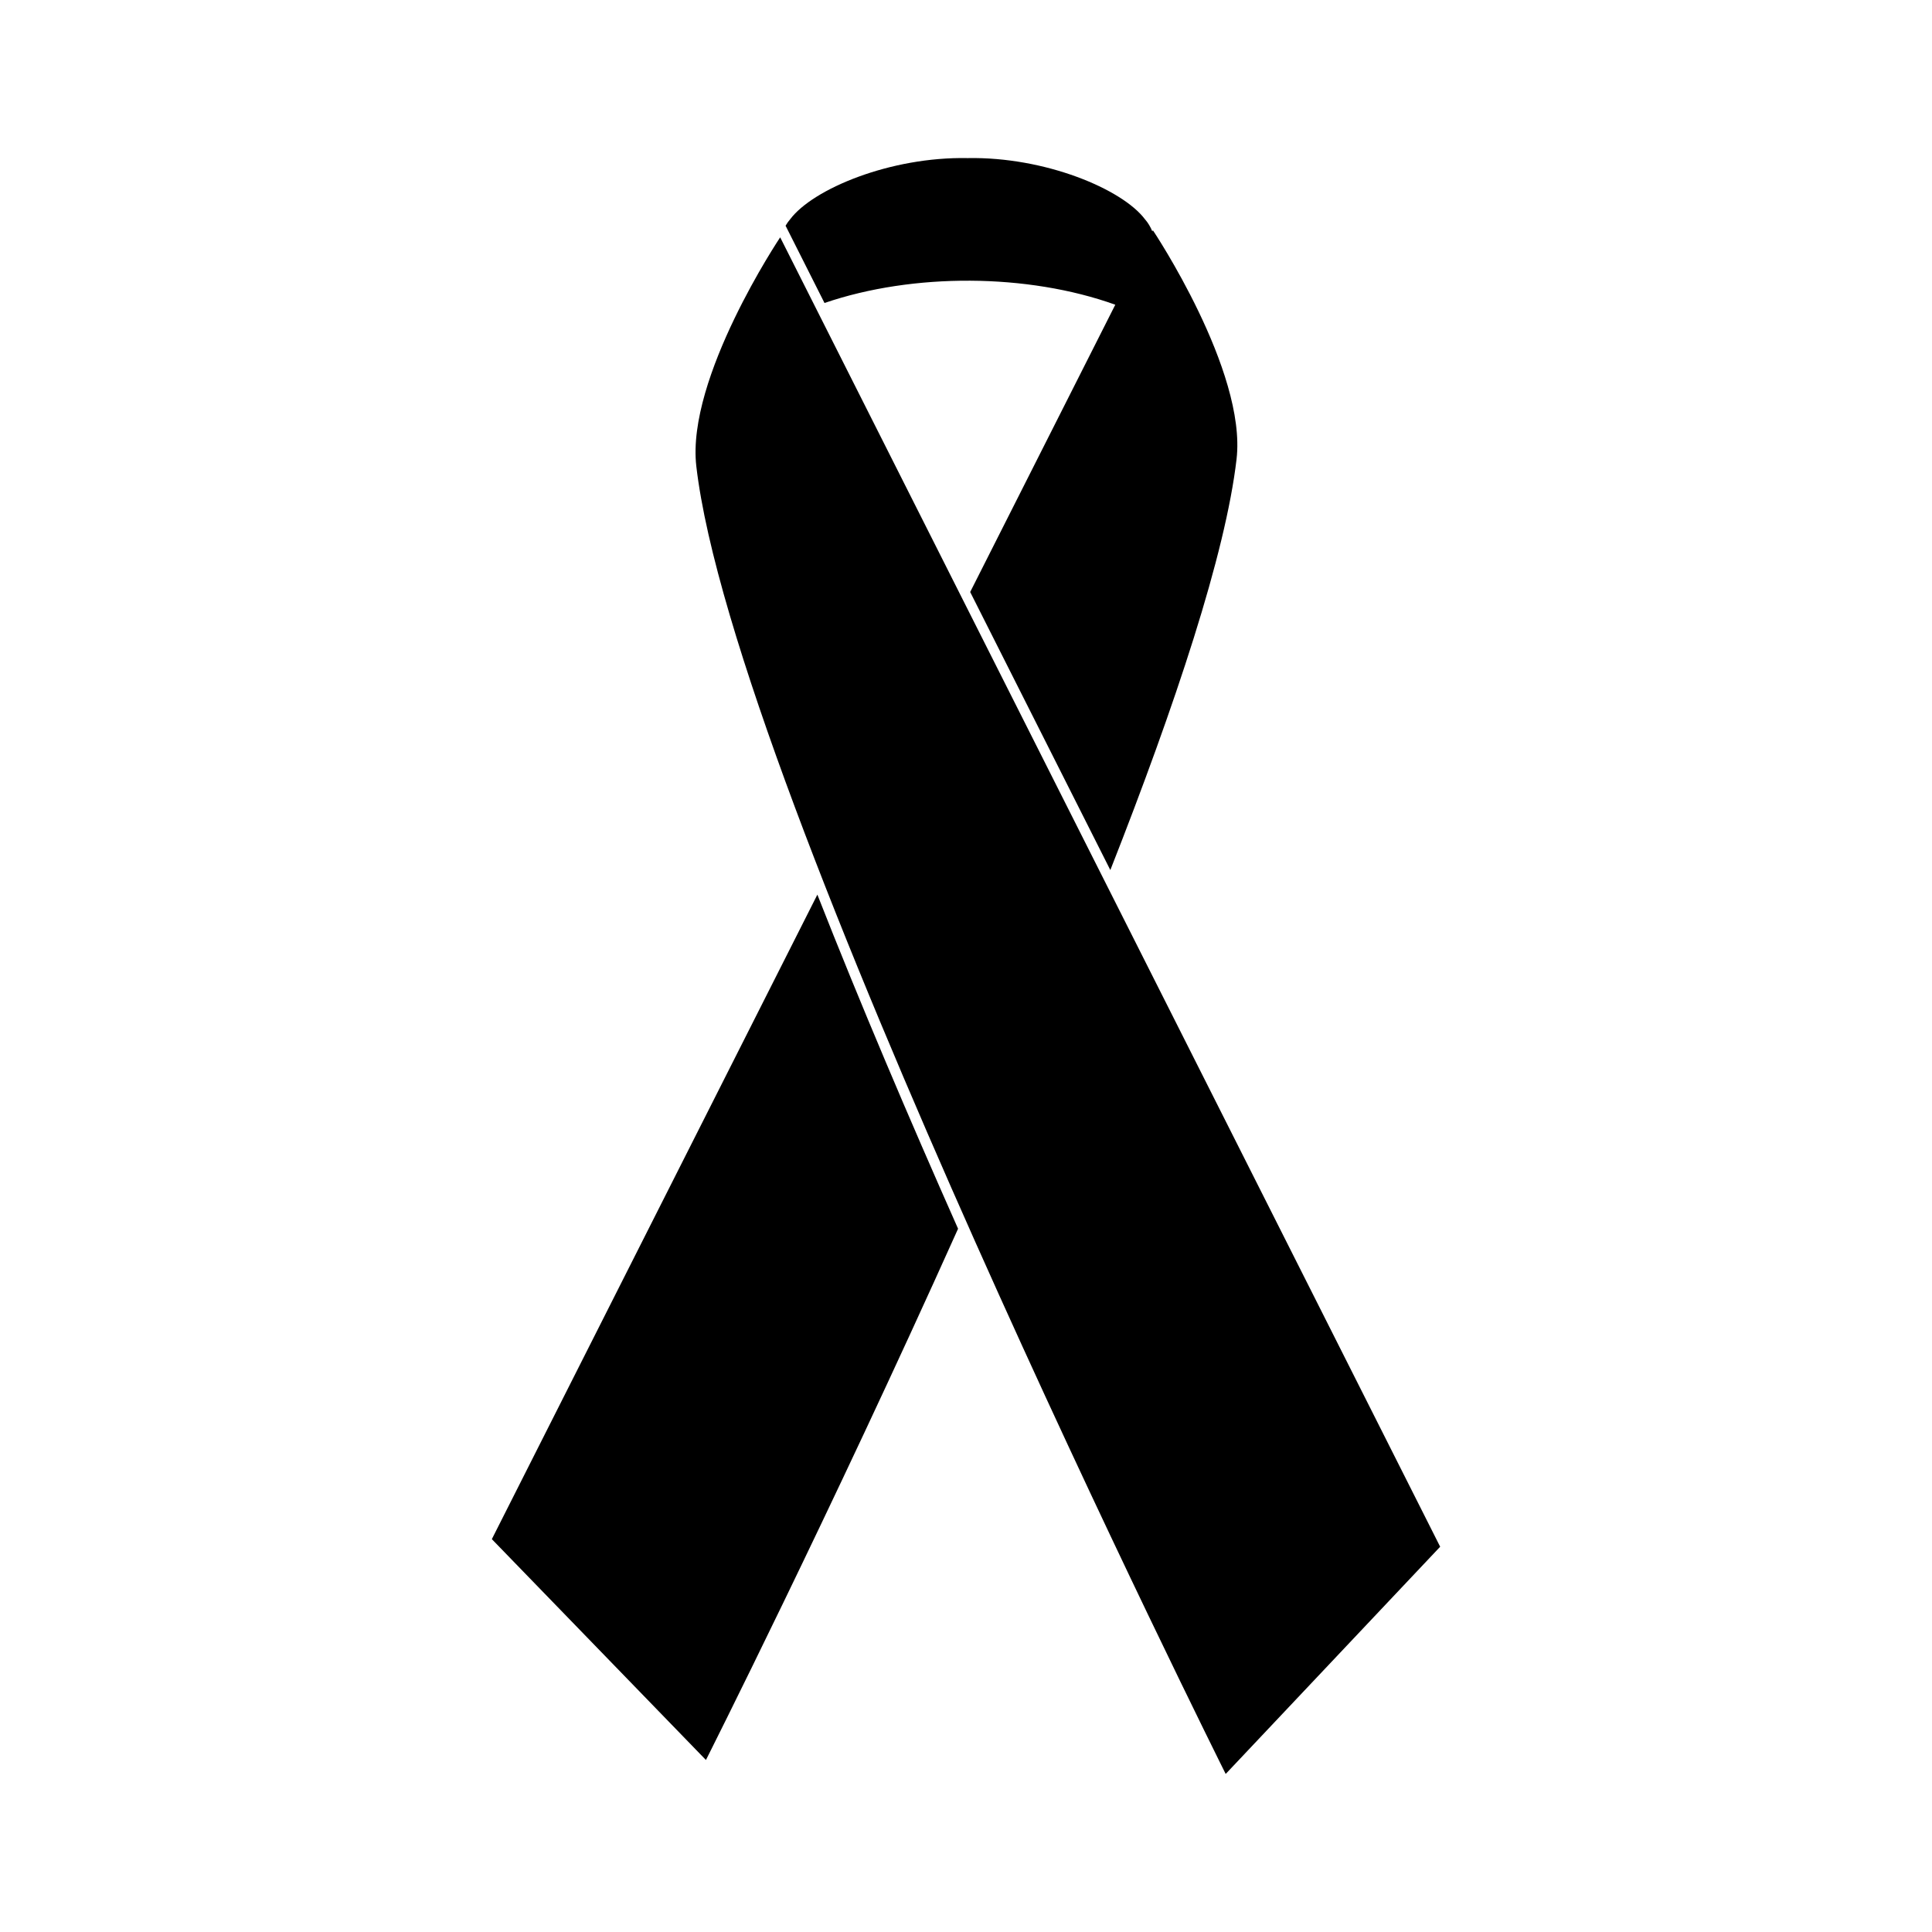
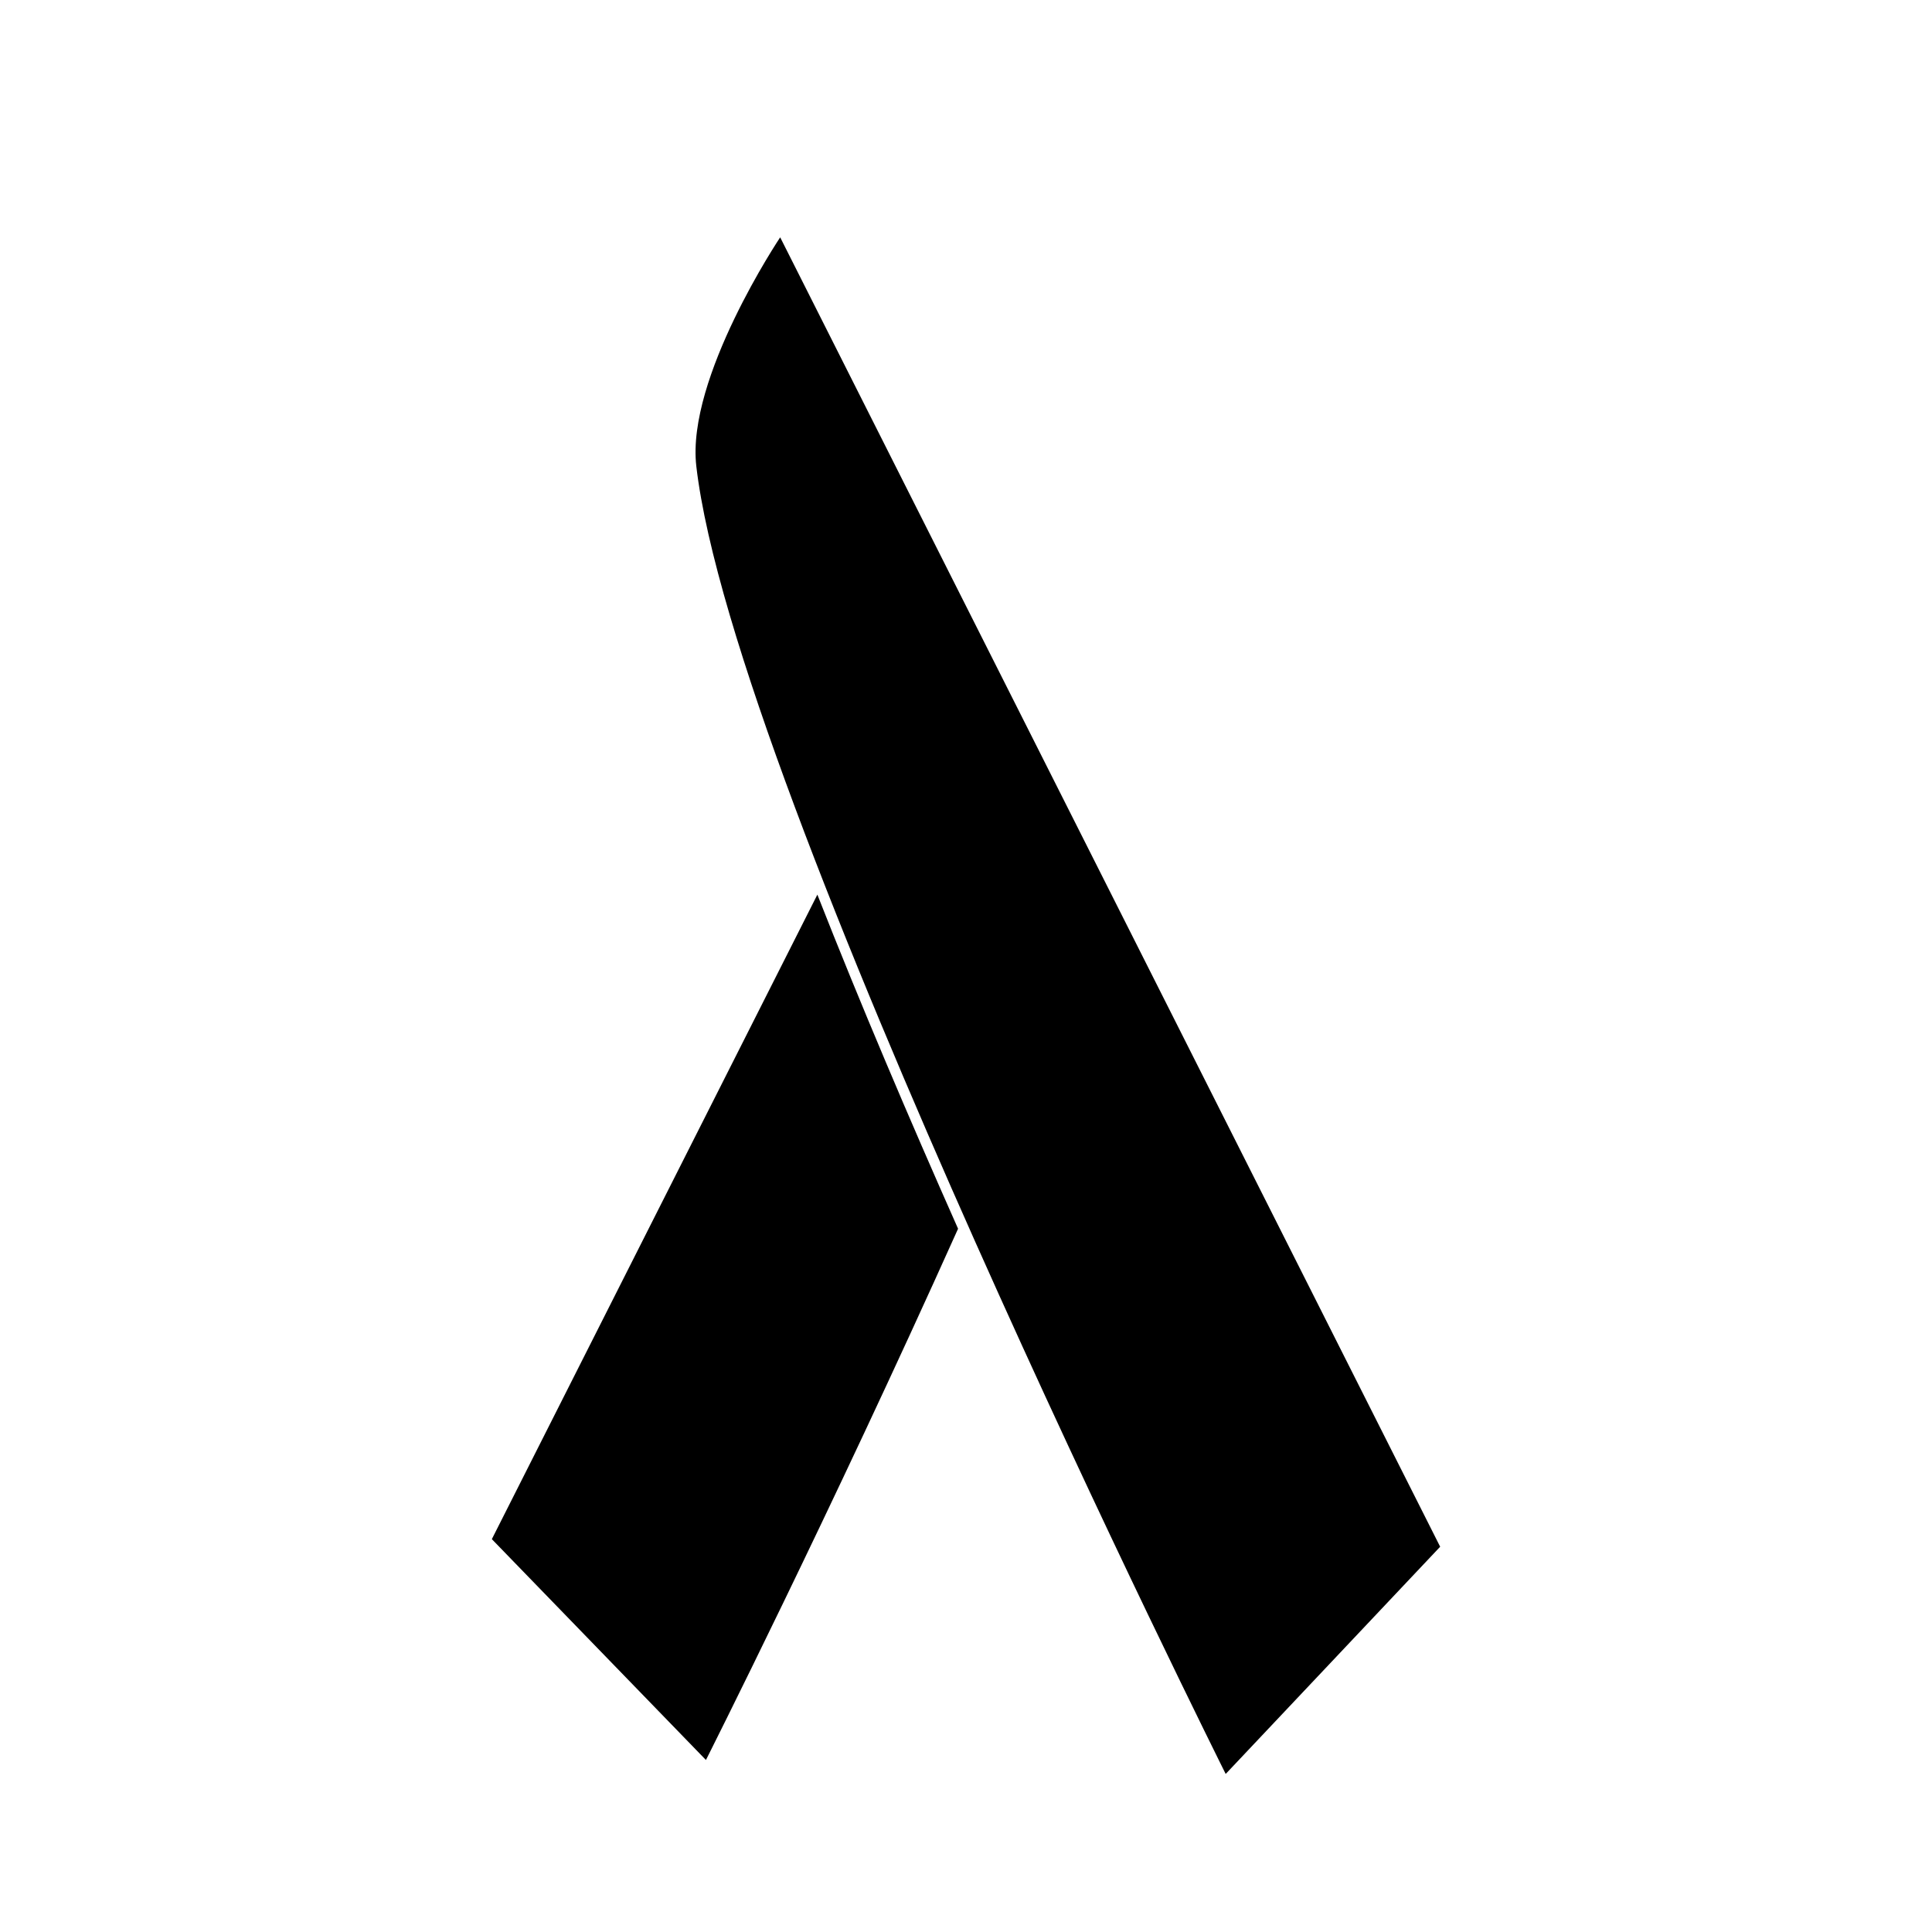
<svg xmlns="http://www.w3.org/2000/svg" fill="#000000" width="800px" height="800px" version="1.1" viewBox="144 144 512 512">
  <g>
    <path d="m350.76 206.9 174.9 347-56.84 60.215s-130.39-260.9-140.29-346.57c-2.707-23.422 22.227-60.652 22.227-60.652z" />
-     <path d="m449.53 205.03-0.145 0.293c-0.484-1.164-1.113-2.254-1.949-3.203-6.012-8.012-26.5-16.609-47-16.223-20.488-0.402-40.984 8.176-47.016 16.184-0.473 0.539-0.875 1.129-1.234 1.738l10.316 20.477c23.512-8.027 53.812-7.875 77.062 0.457l-38.457 76.137 37.141 73.684c17.281-43.906 30.535-83.812 33.449-108.87 2.738-23.422-22.168-60.676-22.168-60.676z" />
    <path d="m360.61 381.09-86.266 170.8 56.738 58.527s32.816-65.078 66.816-140.79c-12.918-29.098-25.922-59.609-37.289-88.543z" />
  </g>
</svg>